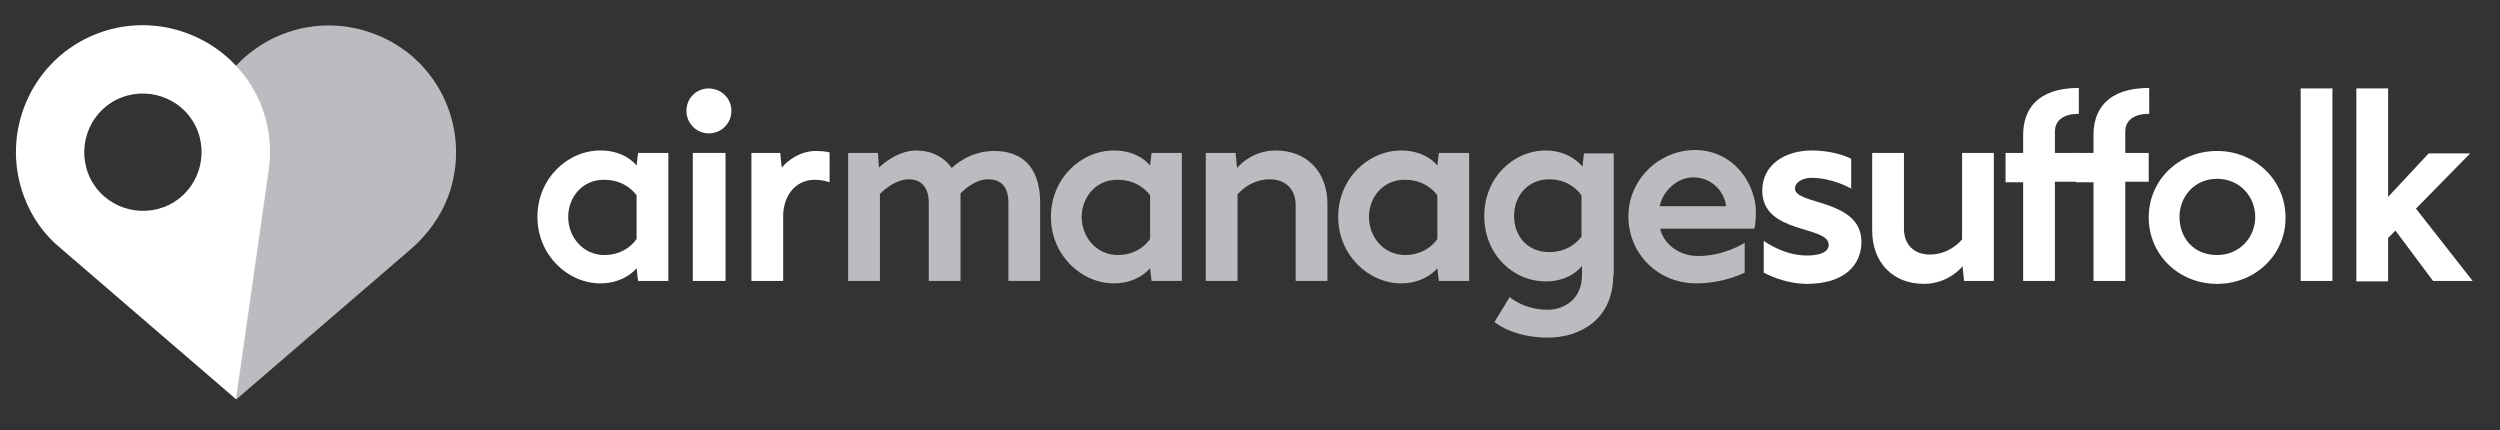
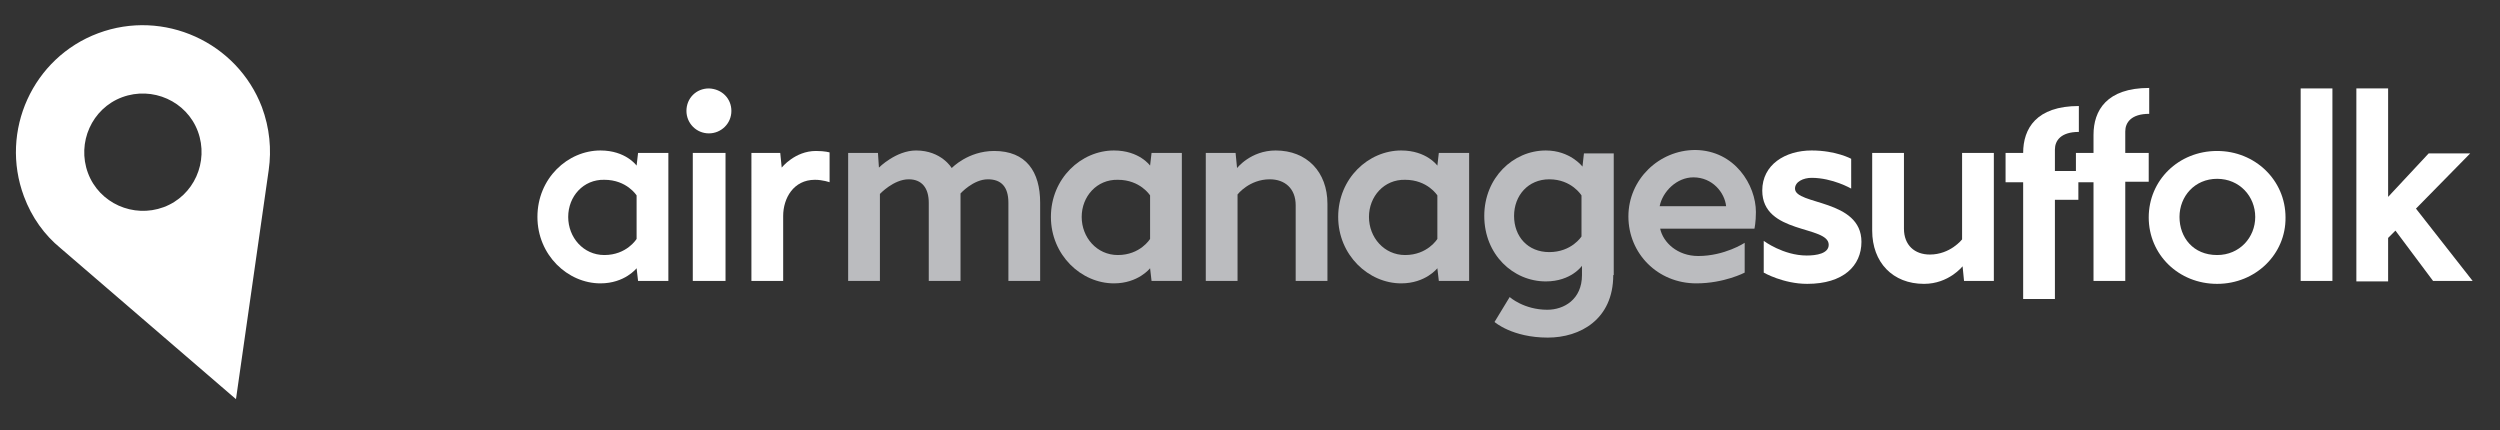
<svg xmlns="http://www.w3.org/2000/svg" version="1.1" id="Layer_1" x="0px" y="0px" viewBox="0 0 511.7 88.1" style="enable-background:new 0 0 511.7 88.1;" xml:space="preserve">
  <rect x="0" y="0" width="511.7" height="88.1" fill="#333333" stroke="none" />
  <style type="text/css">
	.st0{fill:#FFFFFF;}
	.st1{fill-rule:evenodd;clip-rule:evenodd;fill:#FFFFFF;}
	.st2{fill:#bbbcbf;}
</style>
  <g>
    <path class="st0" d="M136.8,57.5h-6.2l-0.3-2.6c0,0-2.4,3.1-7.4,3.1c-6.7,0-12.9-5.8-12.9-13.6c0-7.9,6.2-13.6,12.9-13.6   c5.2,0,7.4,3.1,7.4,3.1l0.3-2.6h6.2V57.5z M116.3,44.4c0,4.2,3.1,7.8,7.4,7.8c4.6,0,6.6-3.3,6.6-3.3V40c0,0-2-3.2-6.6-3.2   C119.4,36.7,116.3,40.2,116.3,44.4z" />
    <path class="st0" d="M148.5,31.3v26.2h-6.7V31.3H148.5z" />
    <path class="st0" d="M169.8,37.3c0,0-1.4-0.5-3-0.5c-4.4,0-6.5,3.8-6.5,7.4v13.3h-6.5V31.3h5.9l0.3,3c0,0,2.7-3.4,7-3.4   c1.9,0,2.8,0.3,2.8,0.3V37.3z" />
    <path class="st1" d="M149.7,22.7c0,2.6-2.1,4.6-4.6,4.6c-2.6,0-4.6-2.1-4.6-4.6c0-2.6,2-4.6,4.6-4.6   C147.8,18.2,149.7,20.2,149.7,22.7L149.7,22.7z" />
  </g>
  <g>
    <path class="st2" d="M196.6,57.5h-6.5v-16c0-3-1.4-4.8-4.1-4.8c-3.1,0-5.9,3-5.9,3v17.8h-6.5V31.3h6.1l0.2,3c0,0,3.5-3.5,7.6-3.5   c5.2,0,7.3,3.6,7.3,3.6s3.3-3.5,8.7-3.5c6.5,0,9.4,4.2,9.4,10.6v16h-6.5v-16c0-3.3-1.5-4.8-4.2-4.8c-3,0-5.6,2.9-5.6,2.9V57.5z" />
    <path class="st2" d="M241.9,57.5h-6.2l-0.3-2.6c0,0-2.4,3.1-7.4,3.1c-6.7,0-12.9-5.8-12.9-13.6c0-7.9,6.2-13.6,12.9-13.6   c5.2,0,7.4,3.1,7.4,3.1l0.3-2.6h6.2V57.5z M221.4,44.4c0,4.2,3.1,7.8,7.4,7.8c4.6,0,6.6-3.3,6.6-3.3V40c0,0-2-3.2-6.6-3.2   C224.5,36.7,221.4,40.2,221.4,44.4z" />
    <path class="st2" d="M271.7,57.5h-6.5V42c0-3.4-2.2-5.3-5.3-5.3c-4.2,0-6.6,3.1-6.6,3.1v17.7h-6.5V31.3h6.1l0.3,3.1   c0,0,2.8-3.6,7.9-3.6c6.4,0,10.6,4.4,10.6,10.9L271.7,57.5L271.7,57.5z" />
    <path class="st2" d="M300.7,57.5h-6.2l-0.3-2.6c0,0-2.4,3.1-7.4,3.1c-6.7,0-12.9-5.8-12.9-13.6c0-7.9,6.2-13.6,12.9-13.6   c5.2,0,7.4,3.1,7.4,3.1l0.3-2.6h6.2V57.5z M280.2,44.4c0,4.2,3.1,7.8,7.4,7.8c4.6,0,6.6-3.3,6.6-3.3V40c0,0-2-3.2-6.6-3.2   C283.3,36.7,280.2,40.2,280.2,44.4z" />
    <path class="st2" d="M330.2,56.3c0,9.1-6.8,12.8-13.4,12.8c-7.3,0-10.9-3.2-10.9-3.2l3.1-5.1c0,0,2.9,2.6,7.7,2.6   c3.4,0,7.1-2.1,7.1-7.1v-1.9c0,0-2.2,3.2-7.4,3.2c-6.7,0-12.6-5.5-12.6-13.4c0-7.8,5.9-13.4,12.6-13.4c5,0,7.5,3.3,7.5,3.3l0.3-2.7   h6.1v24.9H330.2z M323.7,48.4V40c0,0-2-3.3-6.6-3.3c-4.3,0-7.2,3.3-7.2,7.5s2.8,7.4,7.2,7.4C321.7,51.6,323.7,48.4,323.7,48.4z" />
    <path class="st2" d="M359.4,43.4c0,2.1-0.3,3.4-0.3,3.4h-19.3c0.6,2.8,3.5,5.6,7.8,5.6c5.4,0,9.5-2.7,9.5-2.7v6.1   c0,0-4.2,2.2-9.9,2.2c-7.9,0-13.9-6.1-13.9-13.7s6.3-13.6,13.7-13.6C355.1,30.8,359.4,37.9,359.4,43.4z M339.7,42.2h13.6   c-0.3-2.8-2.8-5.9-6.7-5.9C343.2,36.3,340.3,39.2,339.7,42.2z" />
  </g>
  <g>
    <path class="st0" d="M378.9,38.6c0,0-3.8-2.2-8.1-2.2c-1.7,0-3.4,0.8-3.4,2.2c0,3.4,13.6,2.1,13.6,10.9c0,4.9-3.7,8.6-11.1,8.6   c-4.9,0-8.9-2.3-8.9-2.3v-6.5c0,0,4,3,8.8,3c2,0,4.5-0.4,4.5-2.2c0-4-13.6-2.1-13.6-11.1c0-5.3,4.7-8.2,10.1-8.2   c5,0,8.1,1.7,8.1,1.7V38.6z" />
    <path class="st0" d="M383.2,31.3h6.5v15.5c0,3.4,2.2,5.3,5.3,5.3c4.2,0,6.6-3.1,6.6-3.1V31.3h6.5v26.2H402l-0.3-3   c0,0-2.8,3.6-7.9,3.6c-6.4,0-10.6-4.4-10.6-10.9V31.3z" />
-     <path class="st0" d="M410.5,31.3h3.6v-3.7c0-5,2.7-9.6,11.4-9.6v5.3c-3.7,0-4.9,1.8-4.9,3.6v4.4h4.8v5.9h-4.8v20.3h-6.5V37.3h-3.6   V31.3z" />
+     <path class="st0" d="M410.5,31.3h3.6c0-5,2.7-9.6,11.4-9.6v5.3c-3.7,0-4.9,1.8-4.9,3.6v4.4h4.8v5.9h-4.8v20.3h-6.5V37.3h-3.6   V31.3z" />
    <path class="st0" d="M424.9,31.3h3.6v-3.7c0-5,2.7-9.6,11.4-9.6v5.3c-3.7,0-4.9,1.8-4.9,3.6v4.4h4.8v5.9H435v20.3h-6.5V37.3h-3.6   V31.3z" />
    <path class="st0" d="M453.8,58.1c-7.9,0-14-6-14-13.6s6.1-13.6,14-13.6c7.8,0,14,6,14,13.6C467.9,52,461.7,58.1,453.8,58.1z    M453.8,36.6c-4.6,0-7.7,3.6-7.7,7.8s2.8,7.8,7.7,7.8c4.6,0,7.8-3.6,7.8-7.8C461.6,40.2,458.4,36.6,453.8,36.6z" />
    <path class="st0" d="M470.9,18.1h6.5v39.4h-6.5V18.1z" />
    <path class="st0" d="M482.3,18.1h6.5v22.2l8.3-8.9h8.5l-11.1,11.3l11.6,14.8H498l-7.7-10.3l-1.5,1.5v8.9h-6.5V18.1z" />
  </g>
  <g>
-     <path class="st2" d="M43,22c-1.6,4.3-2,8.7-1.4,12.9l6.7,46.9l0,0l35.9-30.9c3.2-2.8,5.9-6.4,7.5-10.6c5-13.4-1.7-28.4-15.2-33.4   l0,0C63,1.8,48.1,8.6,43,22z" />
    <path class="st0" d="M20.1,6.8L20.1,6.8c-13.4,5-20.2,20-15.2,33.4c1.6,4.3,4.2,7.9,7.5,10.6l35.9,30.9l0,0L55,34.8   c0.6-4.2,0.2-8.6-1.4-12.9C48.5,8.6,33.5,1.8,20.1,6.8z M33.5,42.4L33.5,42.4c-6.2,2.3-13.2-0.8-15.5-7s0.8-13.2,7-15.5l0,0   c6.2-2.3,13.2,0.8,15.5,7S39.7,40.1,33.5,42.4z" />
  </g>
</svg>